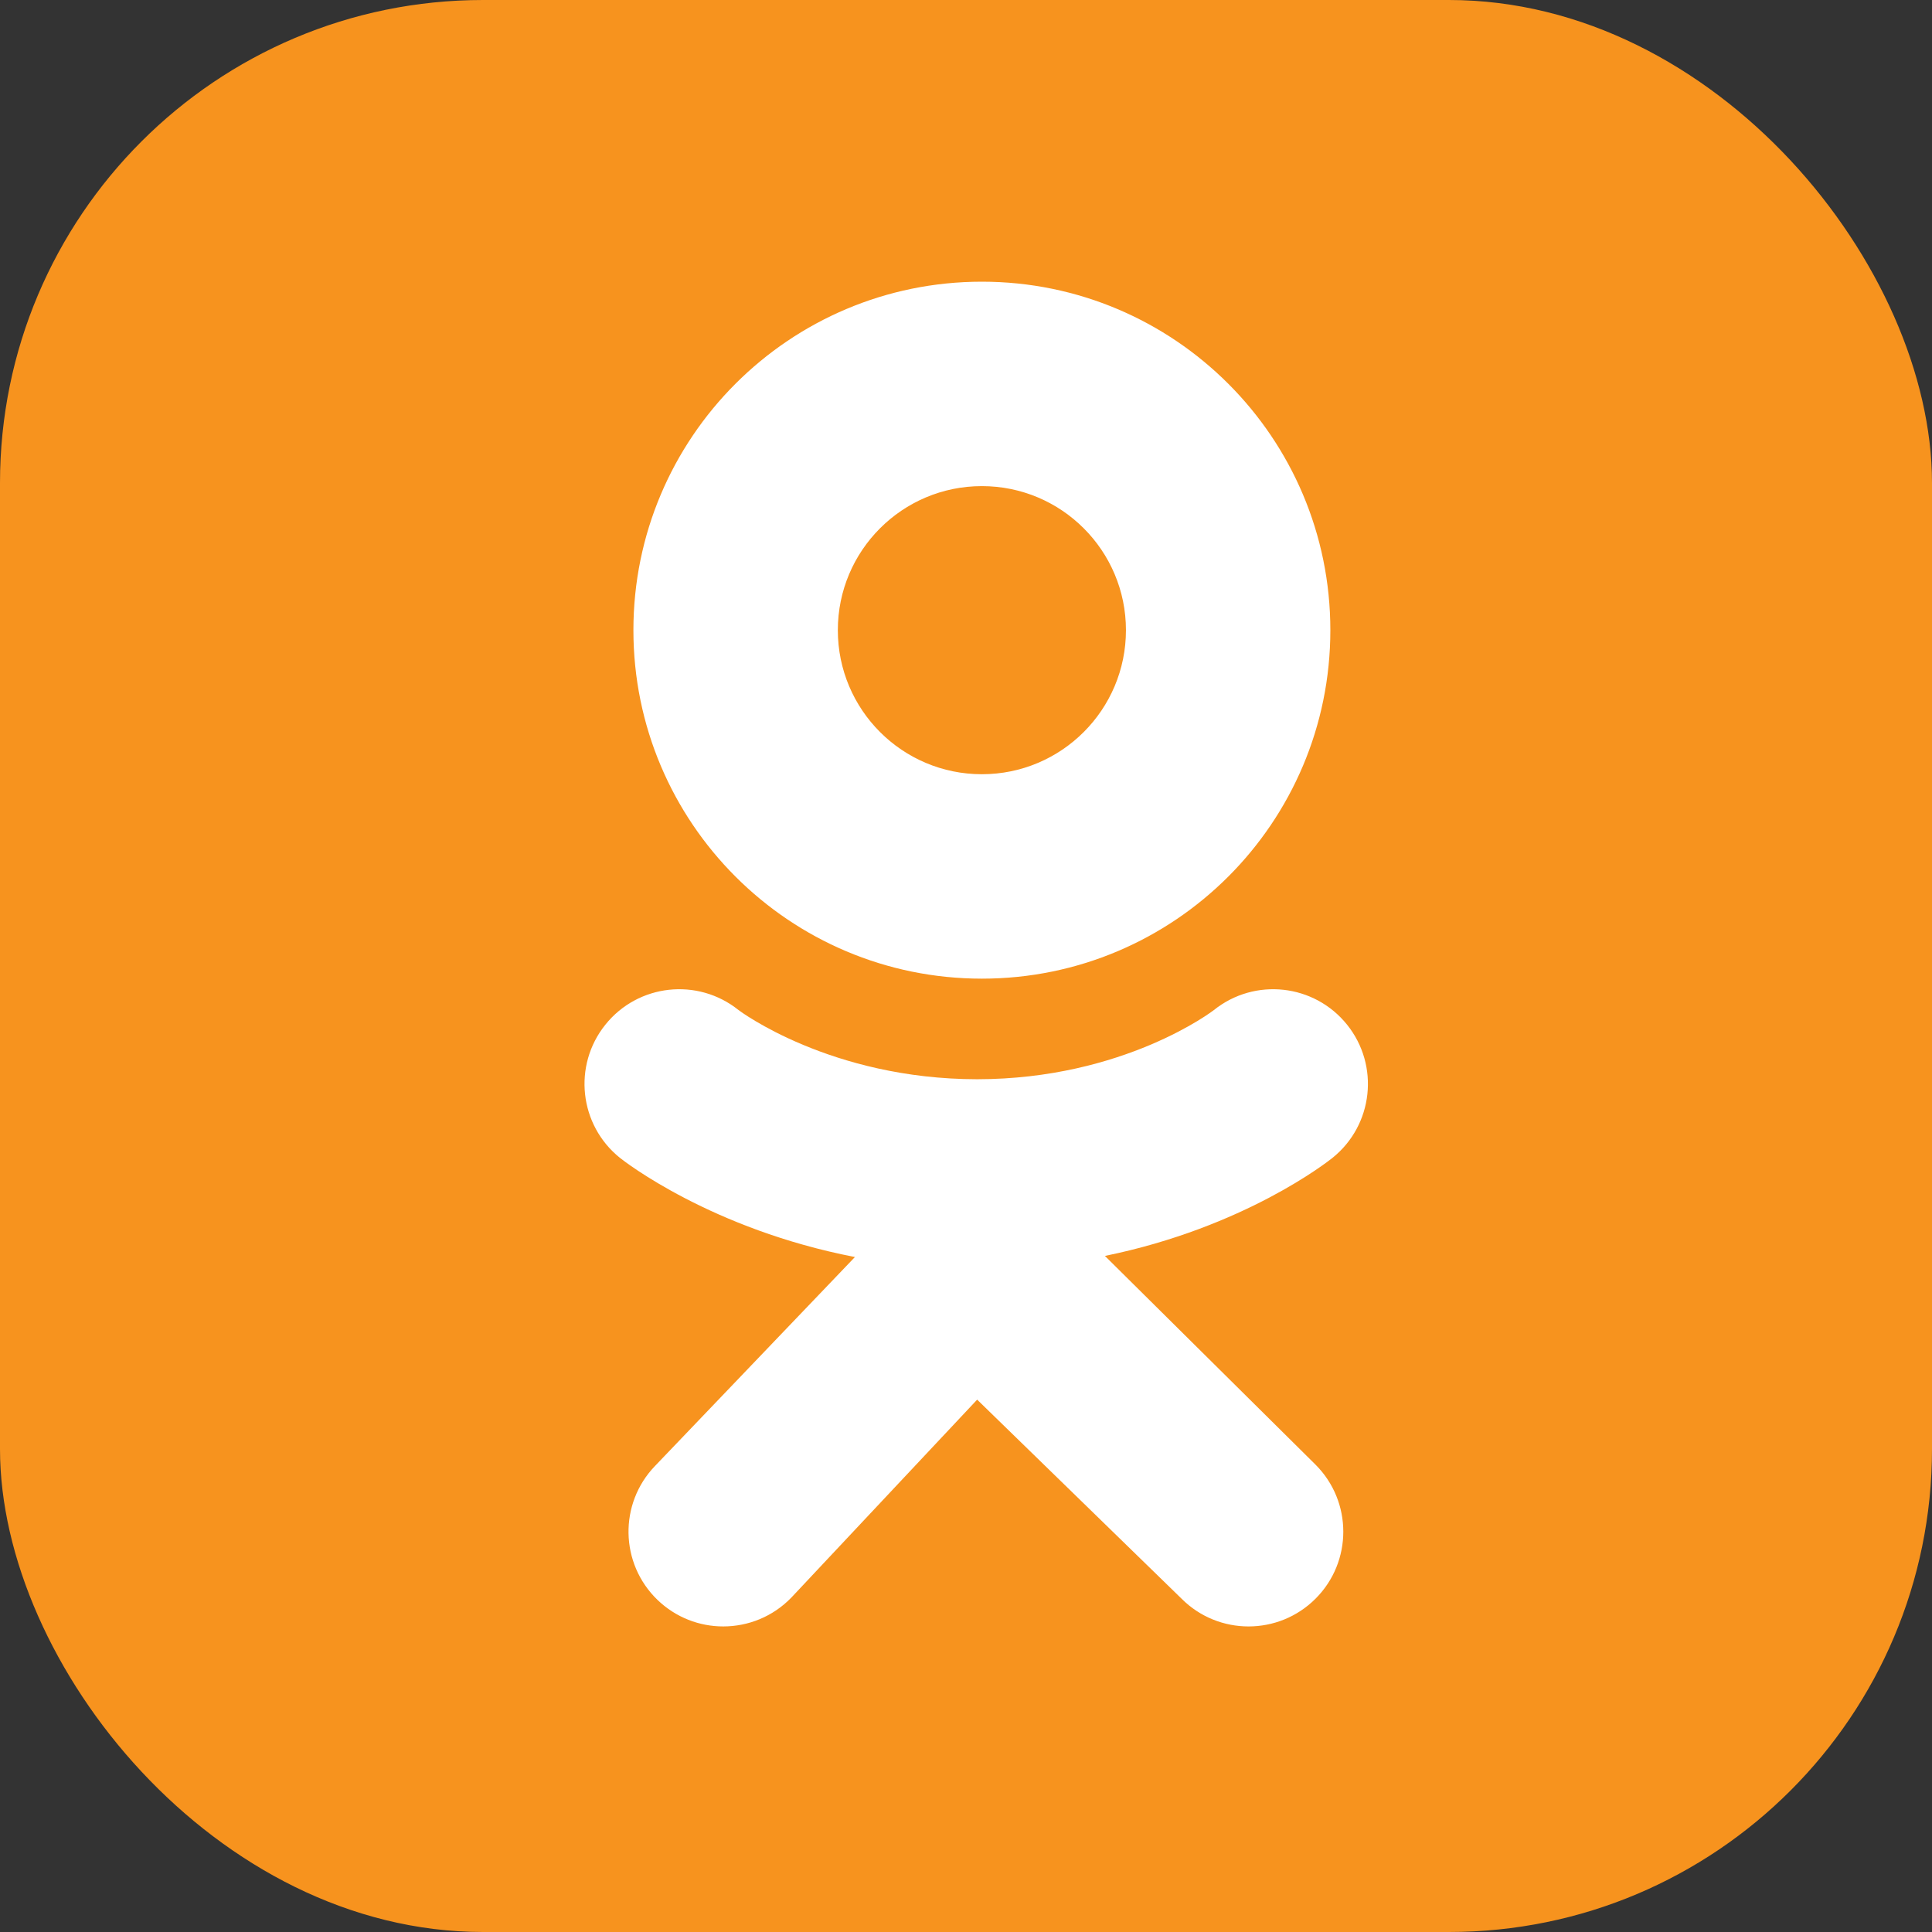
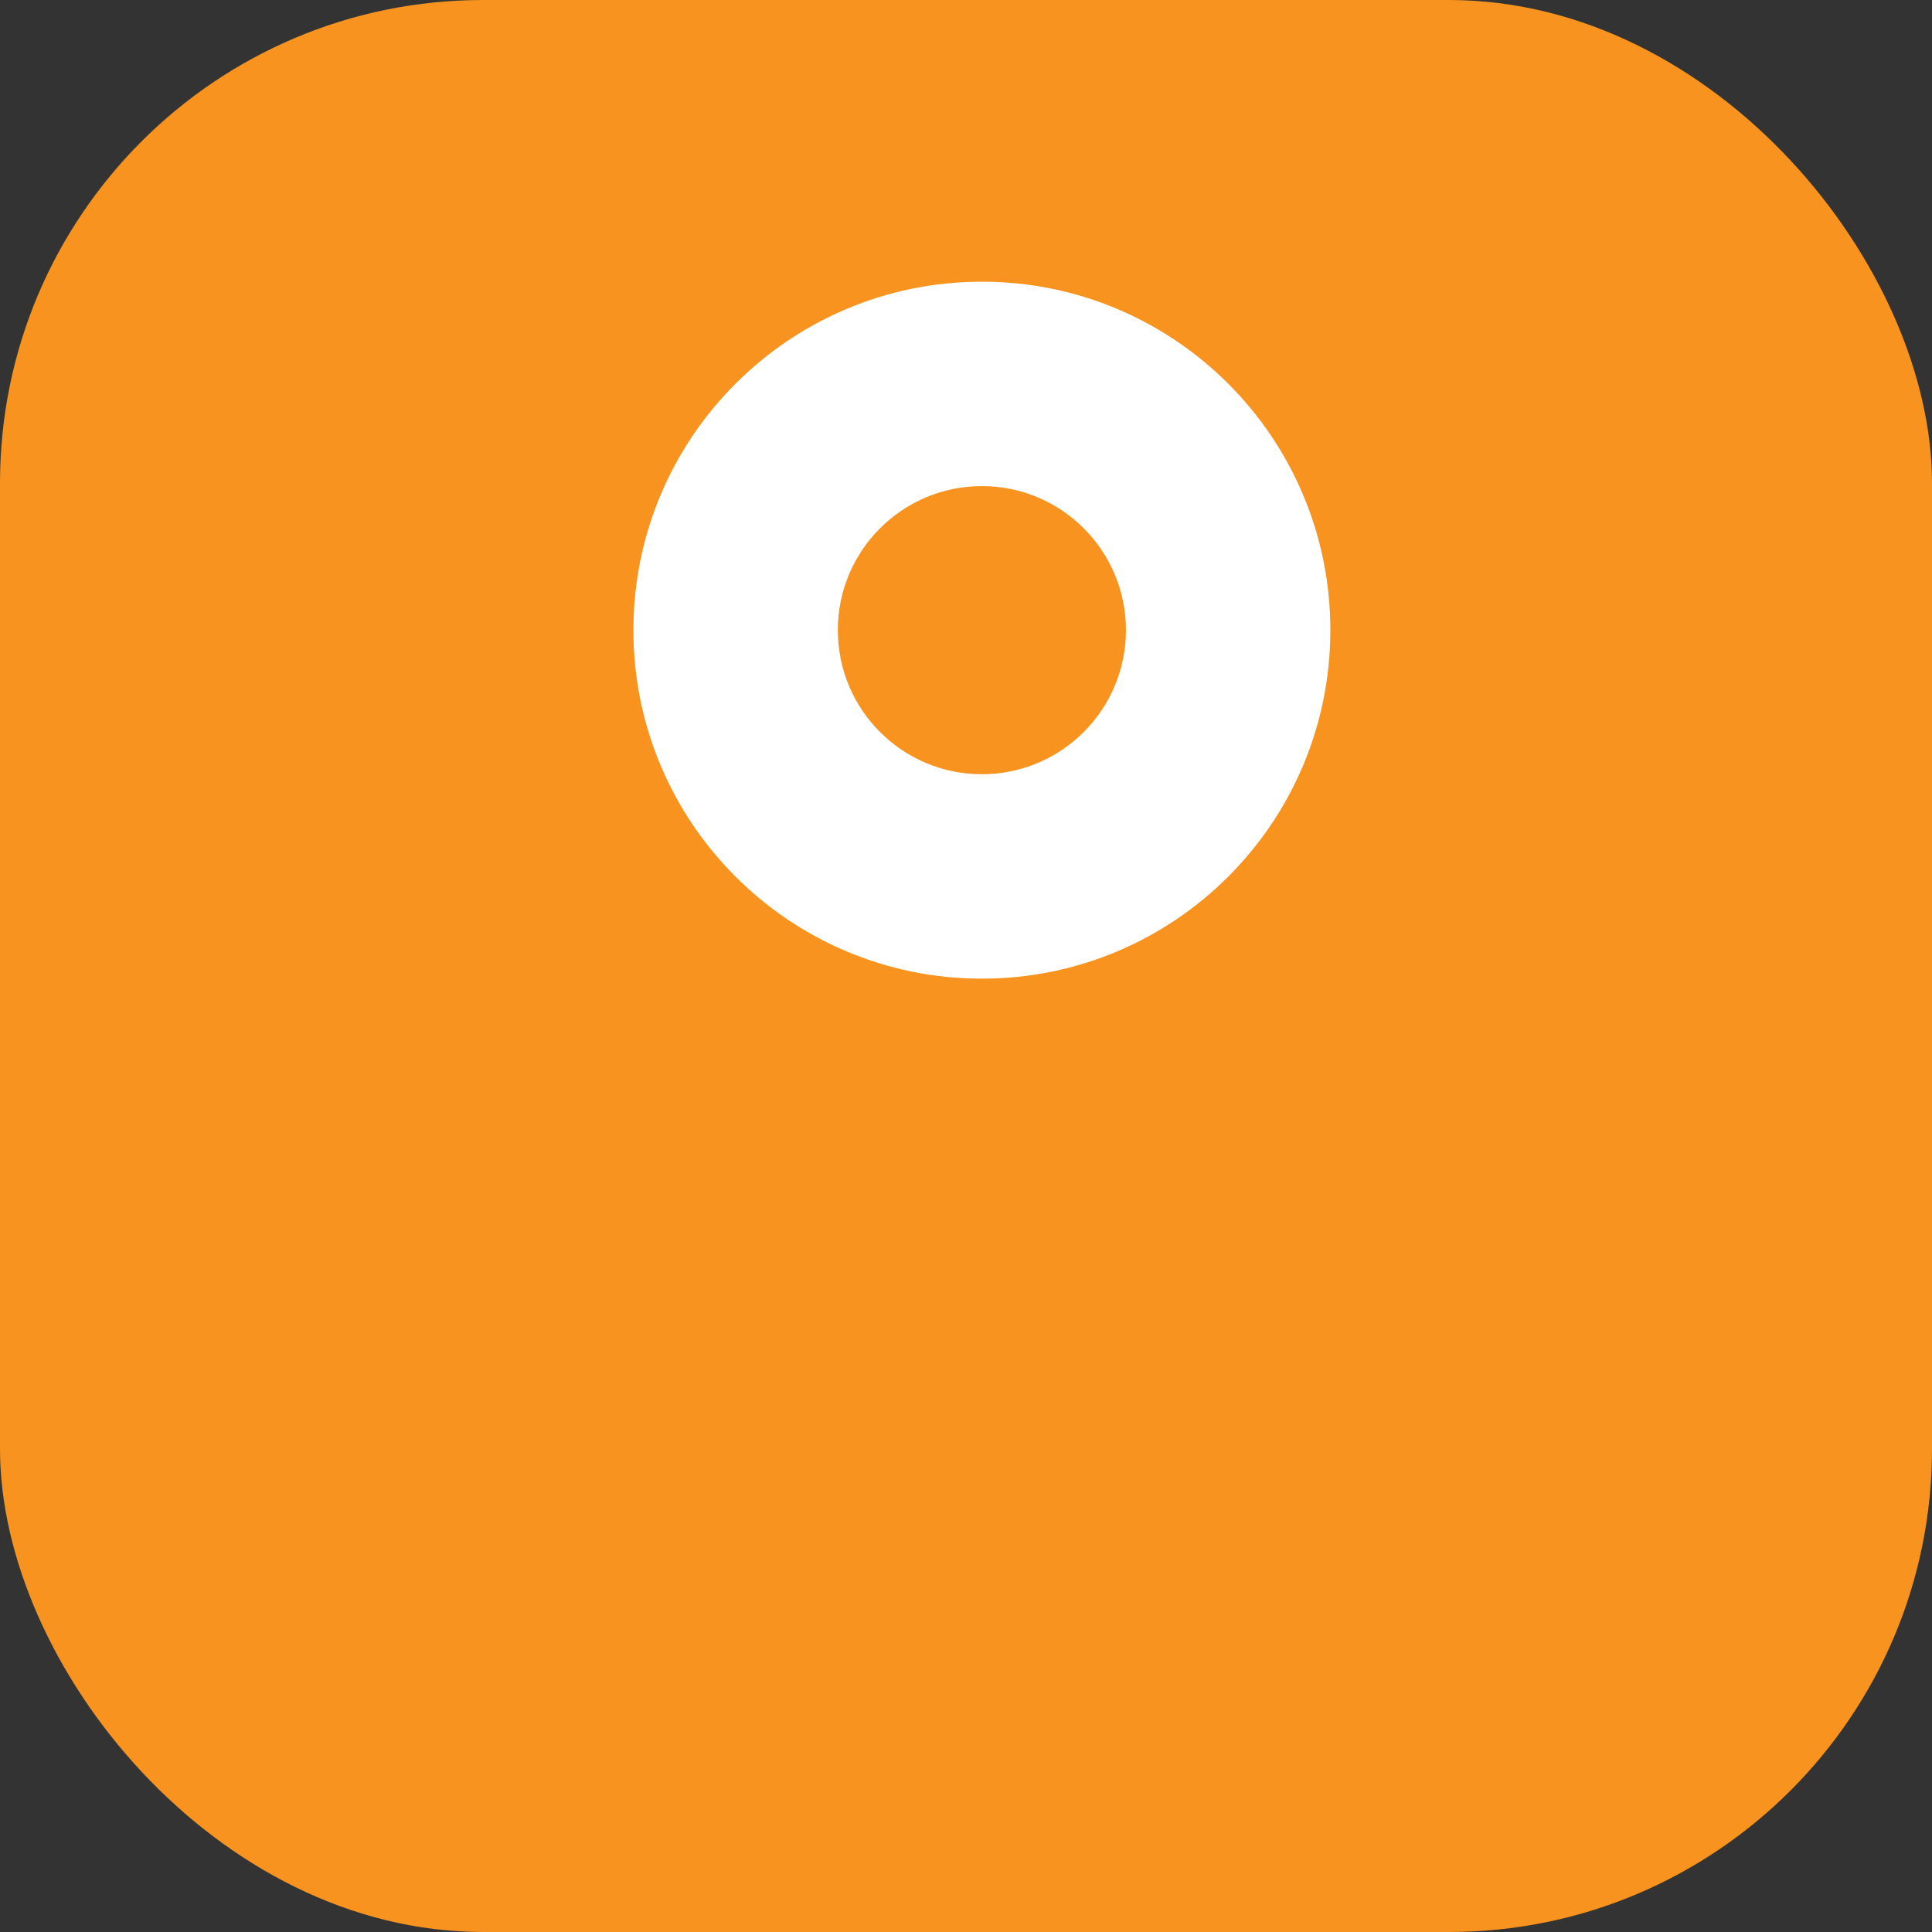
<svg xmlns="http://www.w3.org/2000/svg" width="80" height="80" viewBox="0 0 80 80" fill="none">
  <rect x="0" y="0" width="80" height="80" fill="#333333" stroke="none" />
  <rect width="80" height="80" rx="20" fill="#F7931E" />
  <path d="M40.658 11.664C32.688 11.664 26.228 18.125 26.228 26.094C26.228 34.063 32.688 40.524 40.658 40.524C48.627 40.524 55.087 34.063 55.087 26.094C55.087 18.125 48.627 11.664 40.658 11.664ZM40.658 32.059C37.363 32.059 34.693 29.388 34.693 26.094C34.693 22.8 37.363 20.129 40.658 20.129C43.952 20.129 46.623 22.8 46.623 26.094C46.623 29.388 43.952 32.059 40.658 32.059Z" fill="white" />
-   <path d="M45.752 52.005C51.529 50.828 54.99 48.093 55.174 47.946C56.864 46.59 57.136 44.121 55.78 42.431C54.424 40.74 51.955 40.469 50.265 41.824C50.229 41.853 46.537 44.685 40.462 44.689C34.387 44.685 30.617 41.853 30.581 41.824C28.89 40.469 26.421 40.74 25.066 42.431C23.71 44.121 23.982 46.59 25.672 47.946C25.858 48.095 29.462 50.902 35.401 52.051L27.124 60.701C25.62 62.261 25.666 64.744 27.225 66.248C27.987 66.982 28.968 67.347 29.948 67.347C30.976 67.347 32.003 66.946 32.773 66.147L40.462 57.956L48.928 66.2C50.461 67.732 52.945 67.729 54.476 66.196C56.007 64.662 56.005 62.178 54.472 60.647L45.752 52.005Z" fill="white" />
</svg>